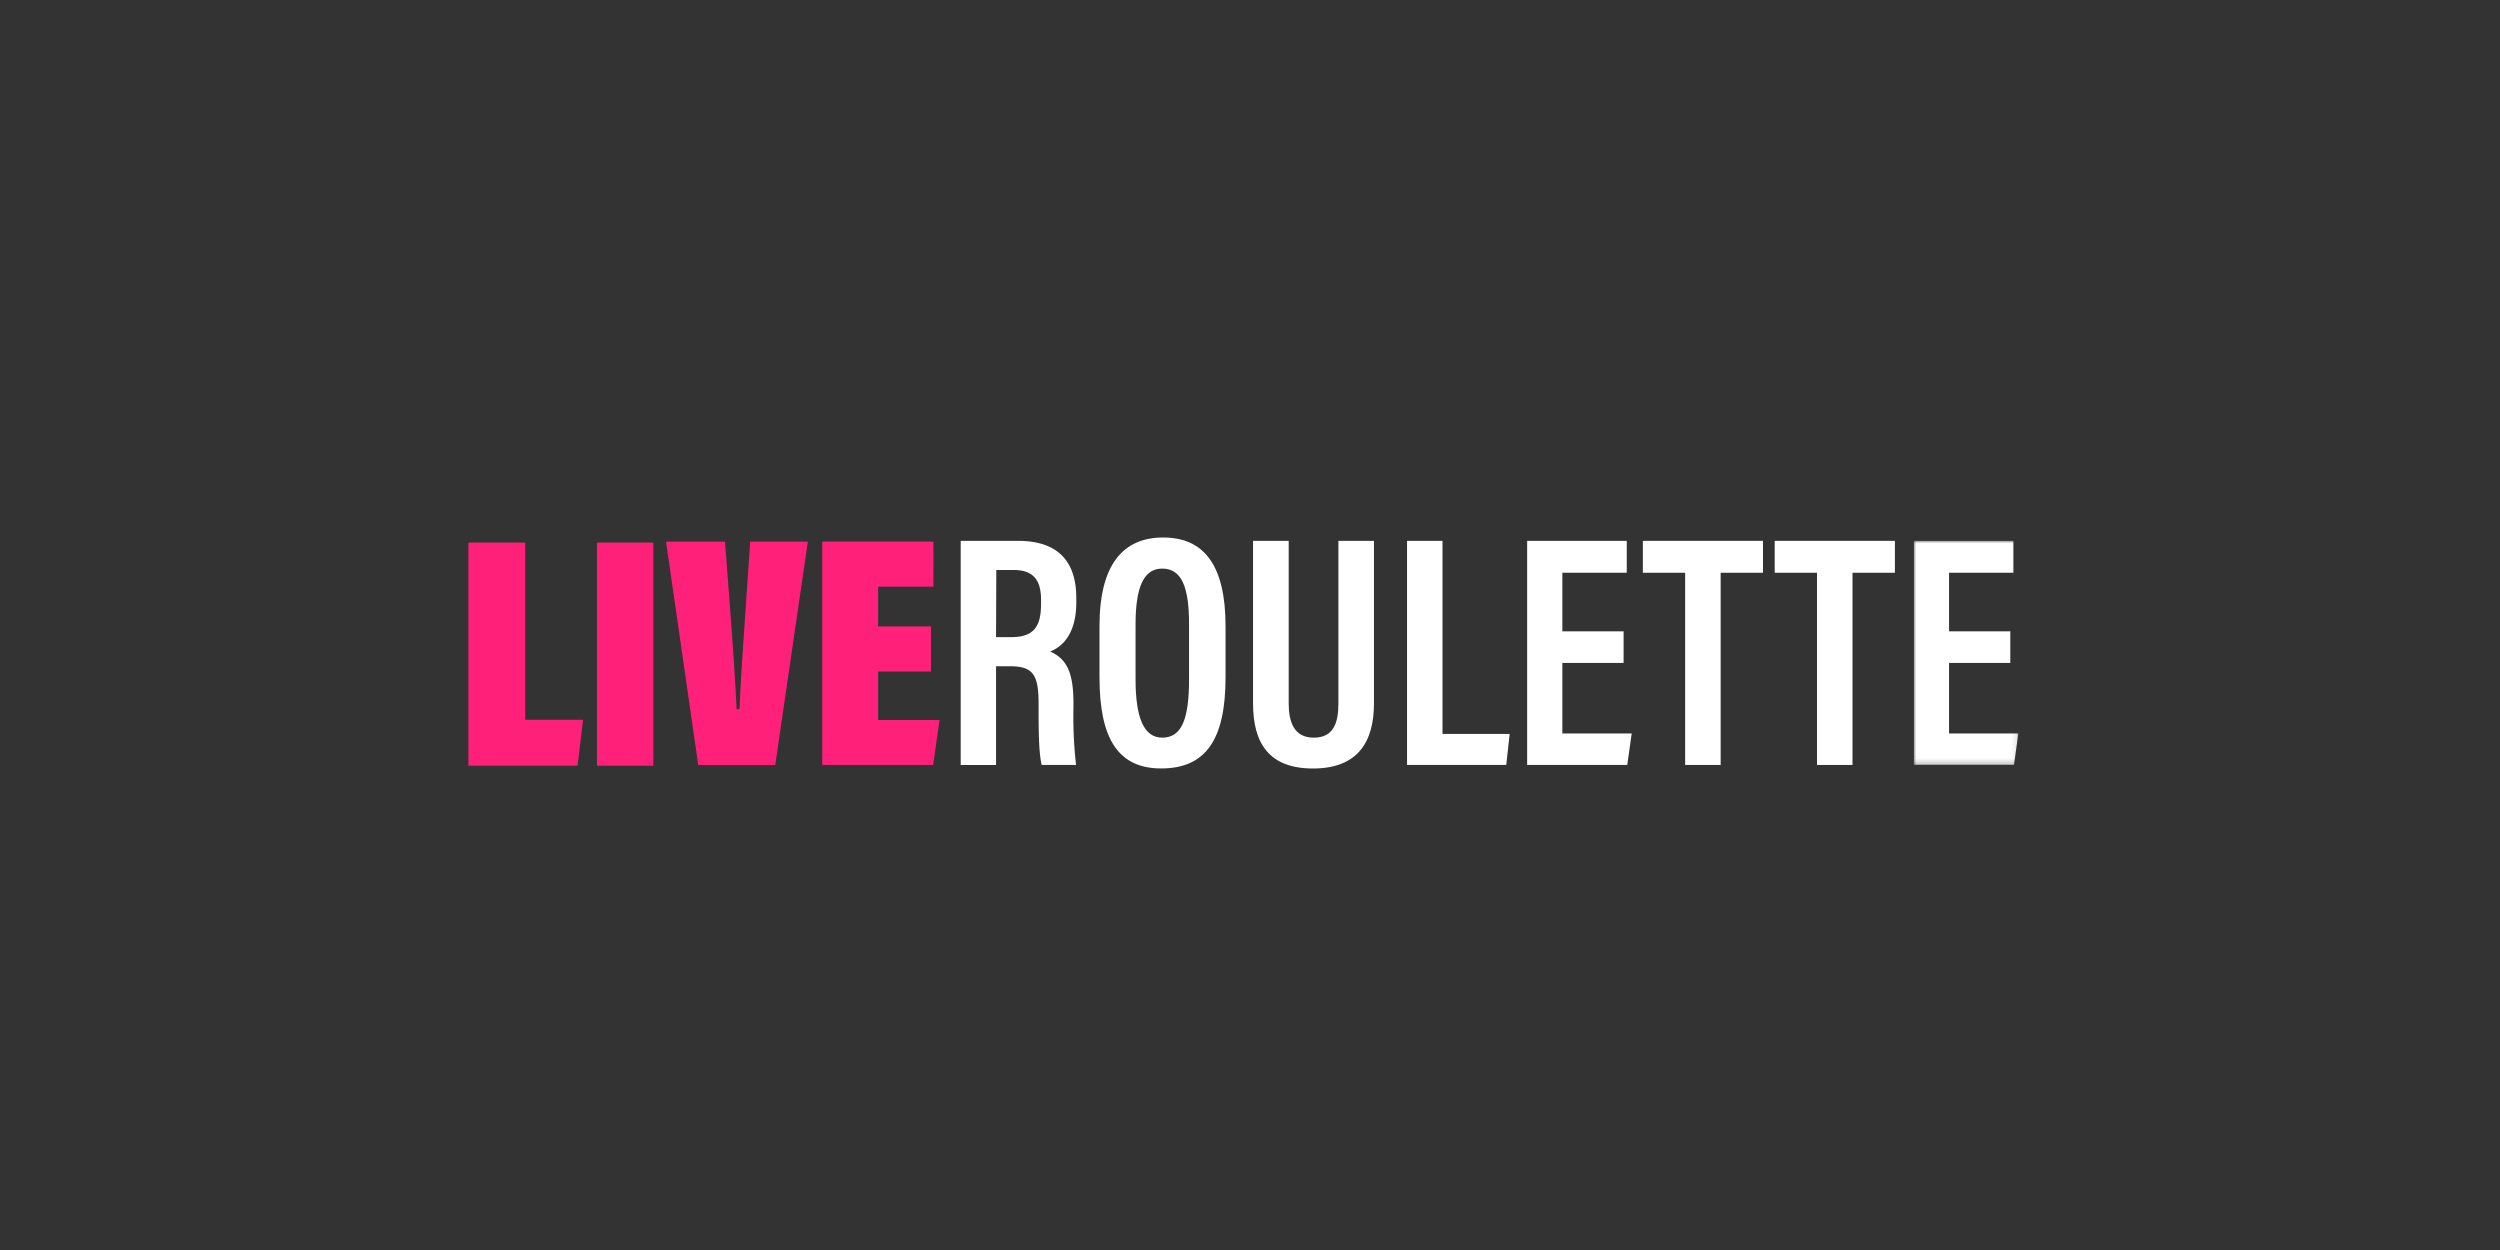
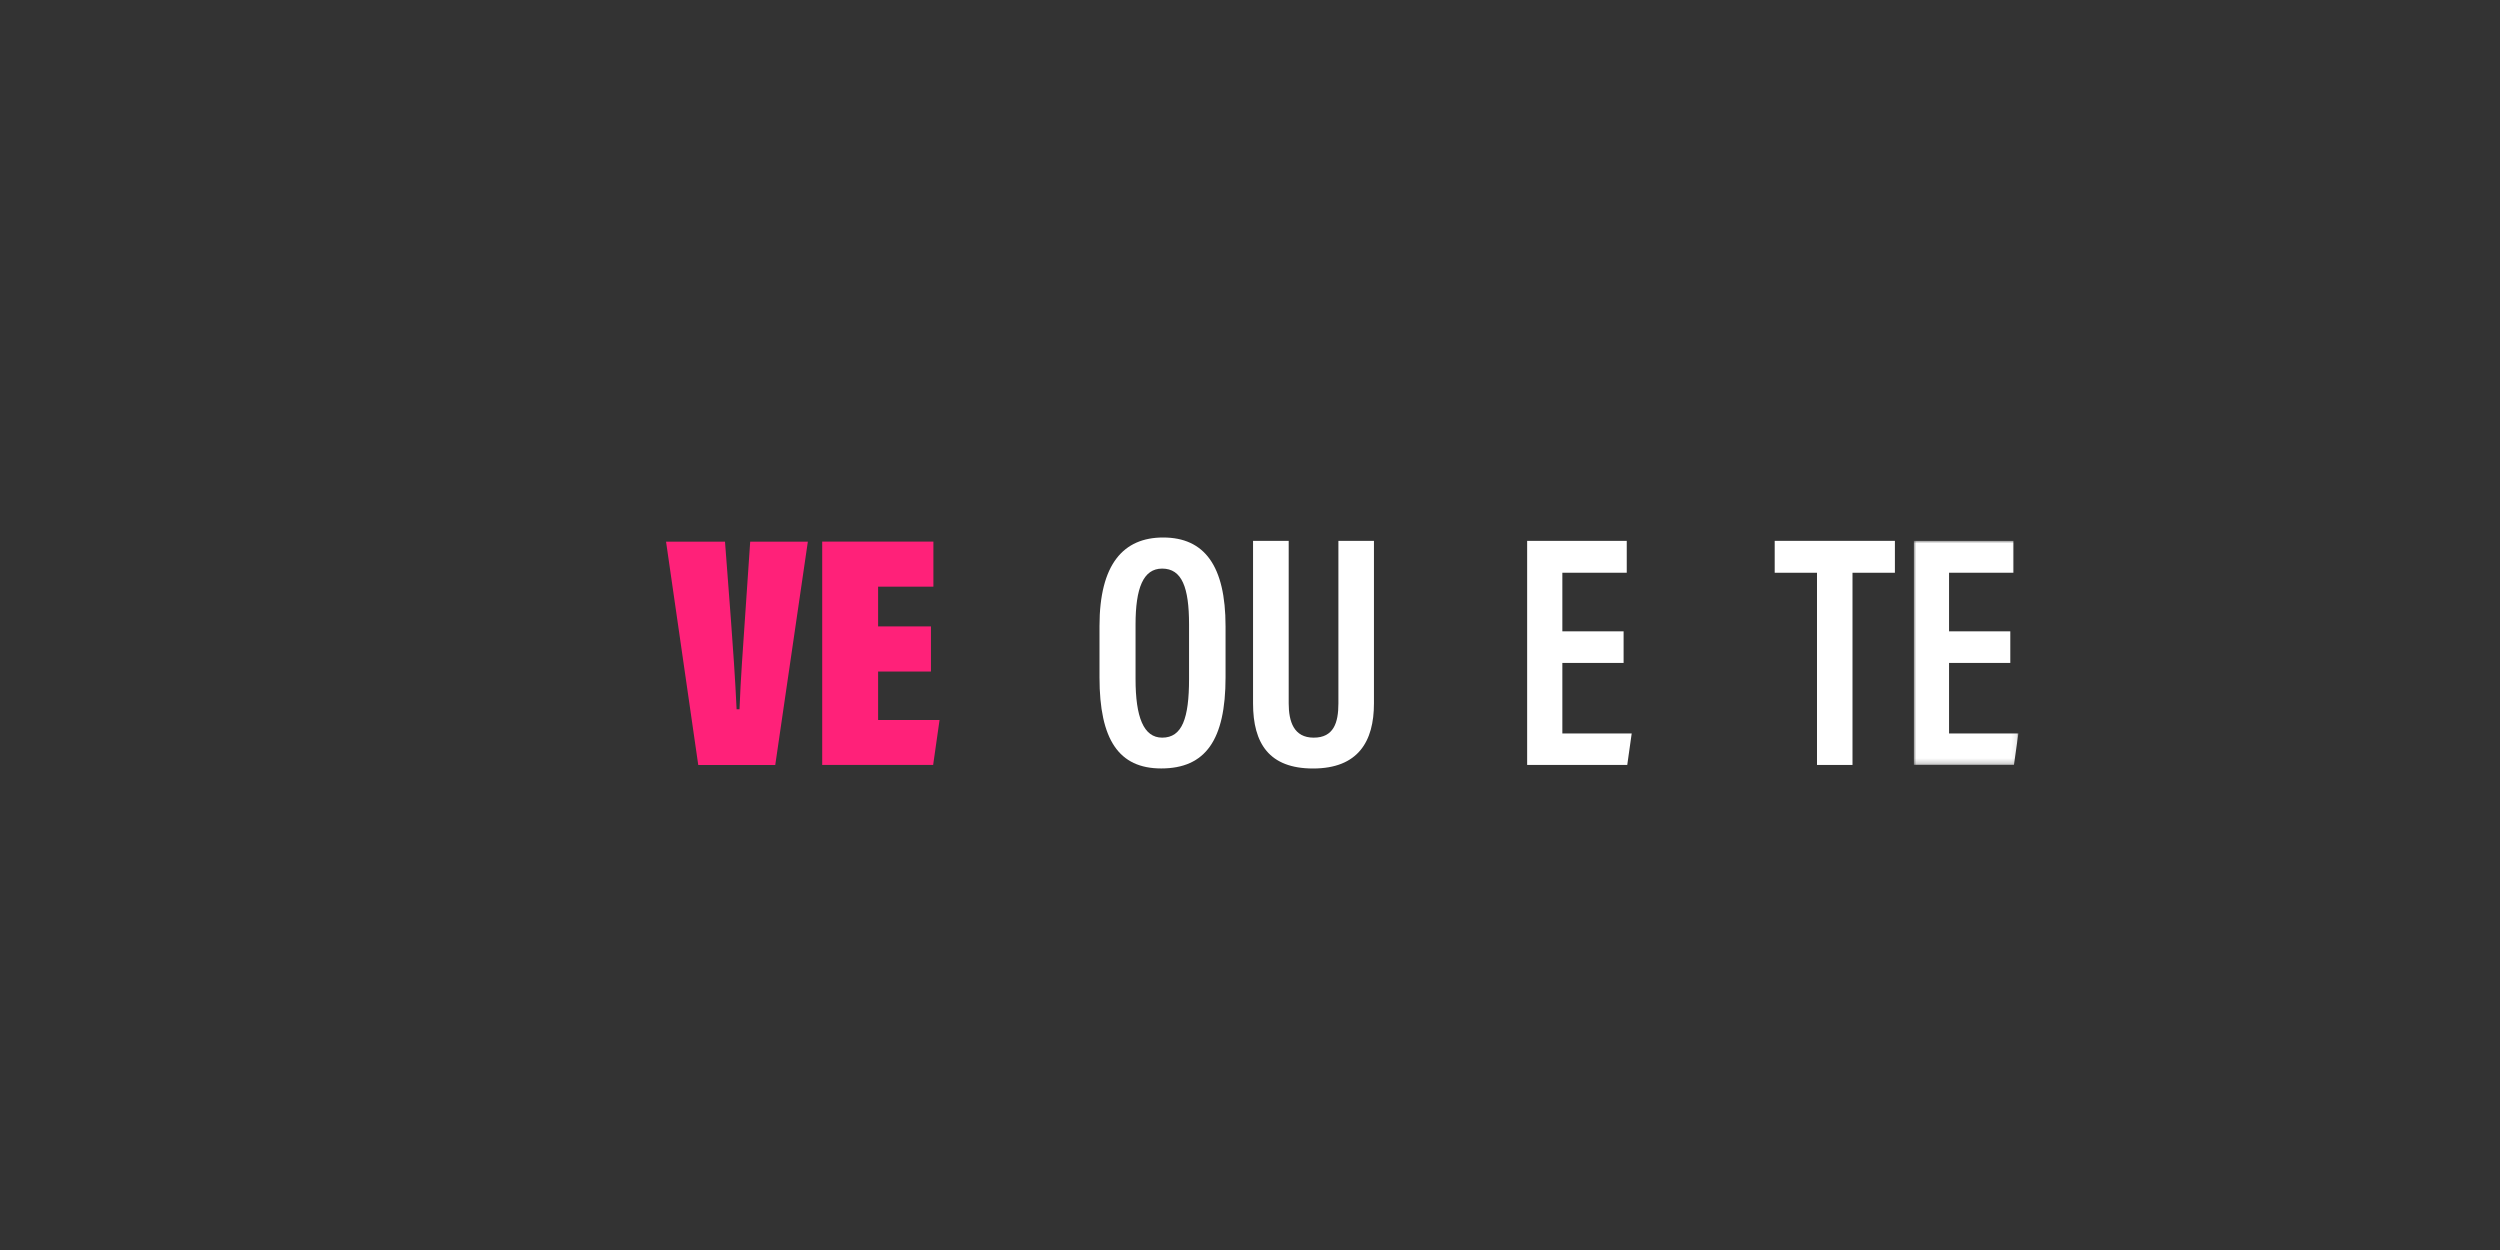
<svg xmlns="http://www.w3.org/2000/svg" id="Layer_1" data-name="Layer 1" viewBox="0 0 500 250">
  <rect x="0" y="0" width="500" height="250" fill="#333333" stroke="none" />
  <defs>
    <style>.cls-1,.cls-3{fill:#fff;}.cls-1,.cls-2{fill-rule:evenodd;}.cls-2{fill:#ff2179;}.cls-4{mask:url(#mask);}</style>
    <mask id="mask" x="382.77" y="108.17" width="20.91" height="44.81" maskUnits="userSpaceOnUse">
      <g id="mask-2">
        <polygon id="path-1" class="cls-1" points="382.77 108.17 403.68 108.17 403.68 152.99 382.77 152.99 382.77 108.17" />
      </g>
    </mask>
  </defs>
  <title>2325_500x250_dark</title>
  <g id="Group-25">
-     <polygon id="Fill-1" class="cls-2" points="93.68 108.52 93.68 153.14 115.51 153.14 116.61 143.96 105.04 143.96 105.04 108.52 93.68 108.52" />
-     <polygon id="Fill-2" class="cls-2" points="119.39 153.14 130.67 153.14 130.67 108.52 119.39 108.52 119.39 153.14" />
    <g id="Group-24">
      <path id="Fill-3" class="cls-2" d="M139.65,153l-6.44-44.67H145l1.17,15.43c.41,5.48.88,12.11,1.15,18.09h.58c.24-6.46.72-12.34,1.09-18.09l1.05-15.43h11.53L155.05,153Z" />
      <polygon id="Fill-5" class="cls-2" points="186.19 134.3 175.62 134.3 175.62 144 187.91 144 186.63 152.99 164.44 152.99 164.44 108.32 186.68 108.32 186.68 117.34 175.62 117.34 175.62 125.28 186.19 125.28 186.19 134.3" />
-       <path id="Fill-7" class="cls-3" d="M199.21,127.43h3c4.37,0,6-1.9,6-6.64V120c0-3.76-1.35-6-5.47-6h-3.48Zm0,5.82V153h-7.07V108.17h11.44c7.45,0,11.68,3.53,11.68,11.46v.85c0,6.63-3.1,9-5.22,9.82,3.12,1.41,4.65,3.91,4.65,10.24v.93a85.46,85.46,0,0,0,.52,11.52h-6.87c-.62-2.38-.62-7.81-.62-11.35v-.84c0-5.79-1.05-7.55-5.72-7.55Z" />
      <path id="Fill-9" class="cls-3" d="M227.11,124.89v10.93c0,7.56,1.59,11.71,5.33,11.71,4,0,5.37-3.88,5.37-11.75v-10.9c0-7.39-1.42-11.16-5.38-11.16-3.79,0-5.32,3.92-5.32,11.17m18,.36v10.23c0,12.49-4,18.21-12.87,18.21-8.45,0-12.34-5.73-12.34-18.19V125.2c0-12.37,4.78-17.7,12.73-17.7,8.28,0,12.48,5.69,12.48,17.75" />
      <path id="Fill-11" class="cls-3" d="M257.74,108.17v32.51c0,3.6,1,6.85,5,6.85s4.94-3,4.94-6.82V108.17h7.11V140.7c0,7.57-3.15,13-12.18,13-8.76,0-12-5-12-13V108.17Z" />
-       <polygon id="Fill-13" class="cls-3" points="281.41 108.17 288.5 108.17 288.5 146.79 301.93 146.79 301.25 152.99 281.41 152.99 281.41 108.17" />
      <polygon id="Fill-15" class="cls-3" points="324.72 132.59 312.47 132.59 312.47 146.69 326.34 146.69 325.45 152.99 305.43 152.99 305.43 108.17 325.35 108.17 325.35 114.55 312.47 114.55 312.47 126.26 324.72 126.26 324.72 132.59" />
-       <polygon id="Fill-17" class="cls-3" points="337.03 114.55 328.57 114.55 328.57 108.17 352.6 108.17 352.6 114.55 344.13 114.55 344.13 152.99 337.03 152.99 337.03 114.55" />
      <polygon id="Fill-19" class="cls-3" points="363.4 114.55 354.94 114.55 354.94 108.17 378.98 108.17 378.98 114.55 370.5 114.55 370.5 152.99 363.4 152.99 363.4 114.55" />
      <g id="Group-23">
        <g class="cls-4">
          <polygon id="Fill-21" class="cls-3" points="402.06 132.59 389.81 132.59 389.81 146.69 403.68 146.69 402.79 152.99 382.77 152.99 382.77 108.17 402.68 108.17 402.68 114.55 389.81 114.55 389.81 126.26 402.06 126.26 402.06 132.59" />
        </g>
      </g>
    </g>
  </g>
</svg>